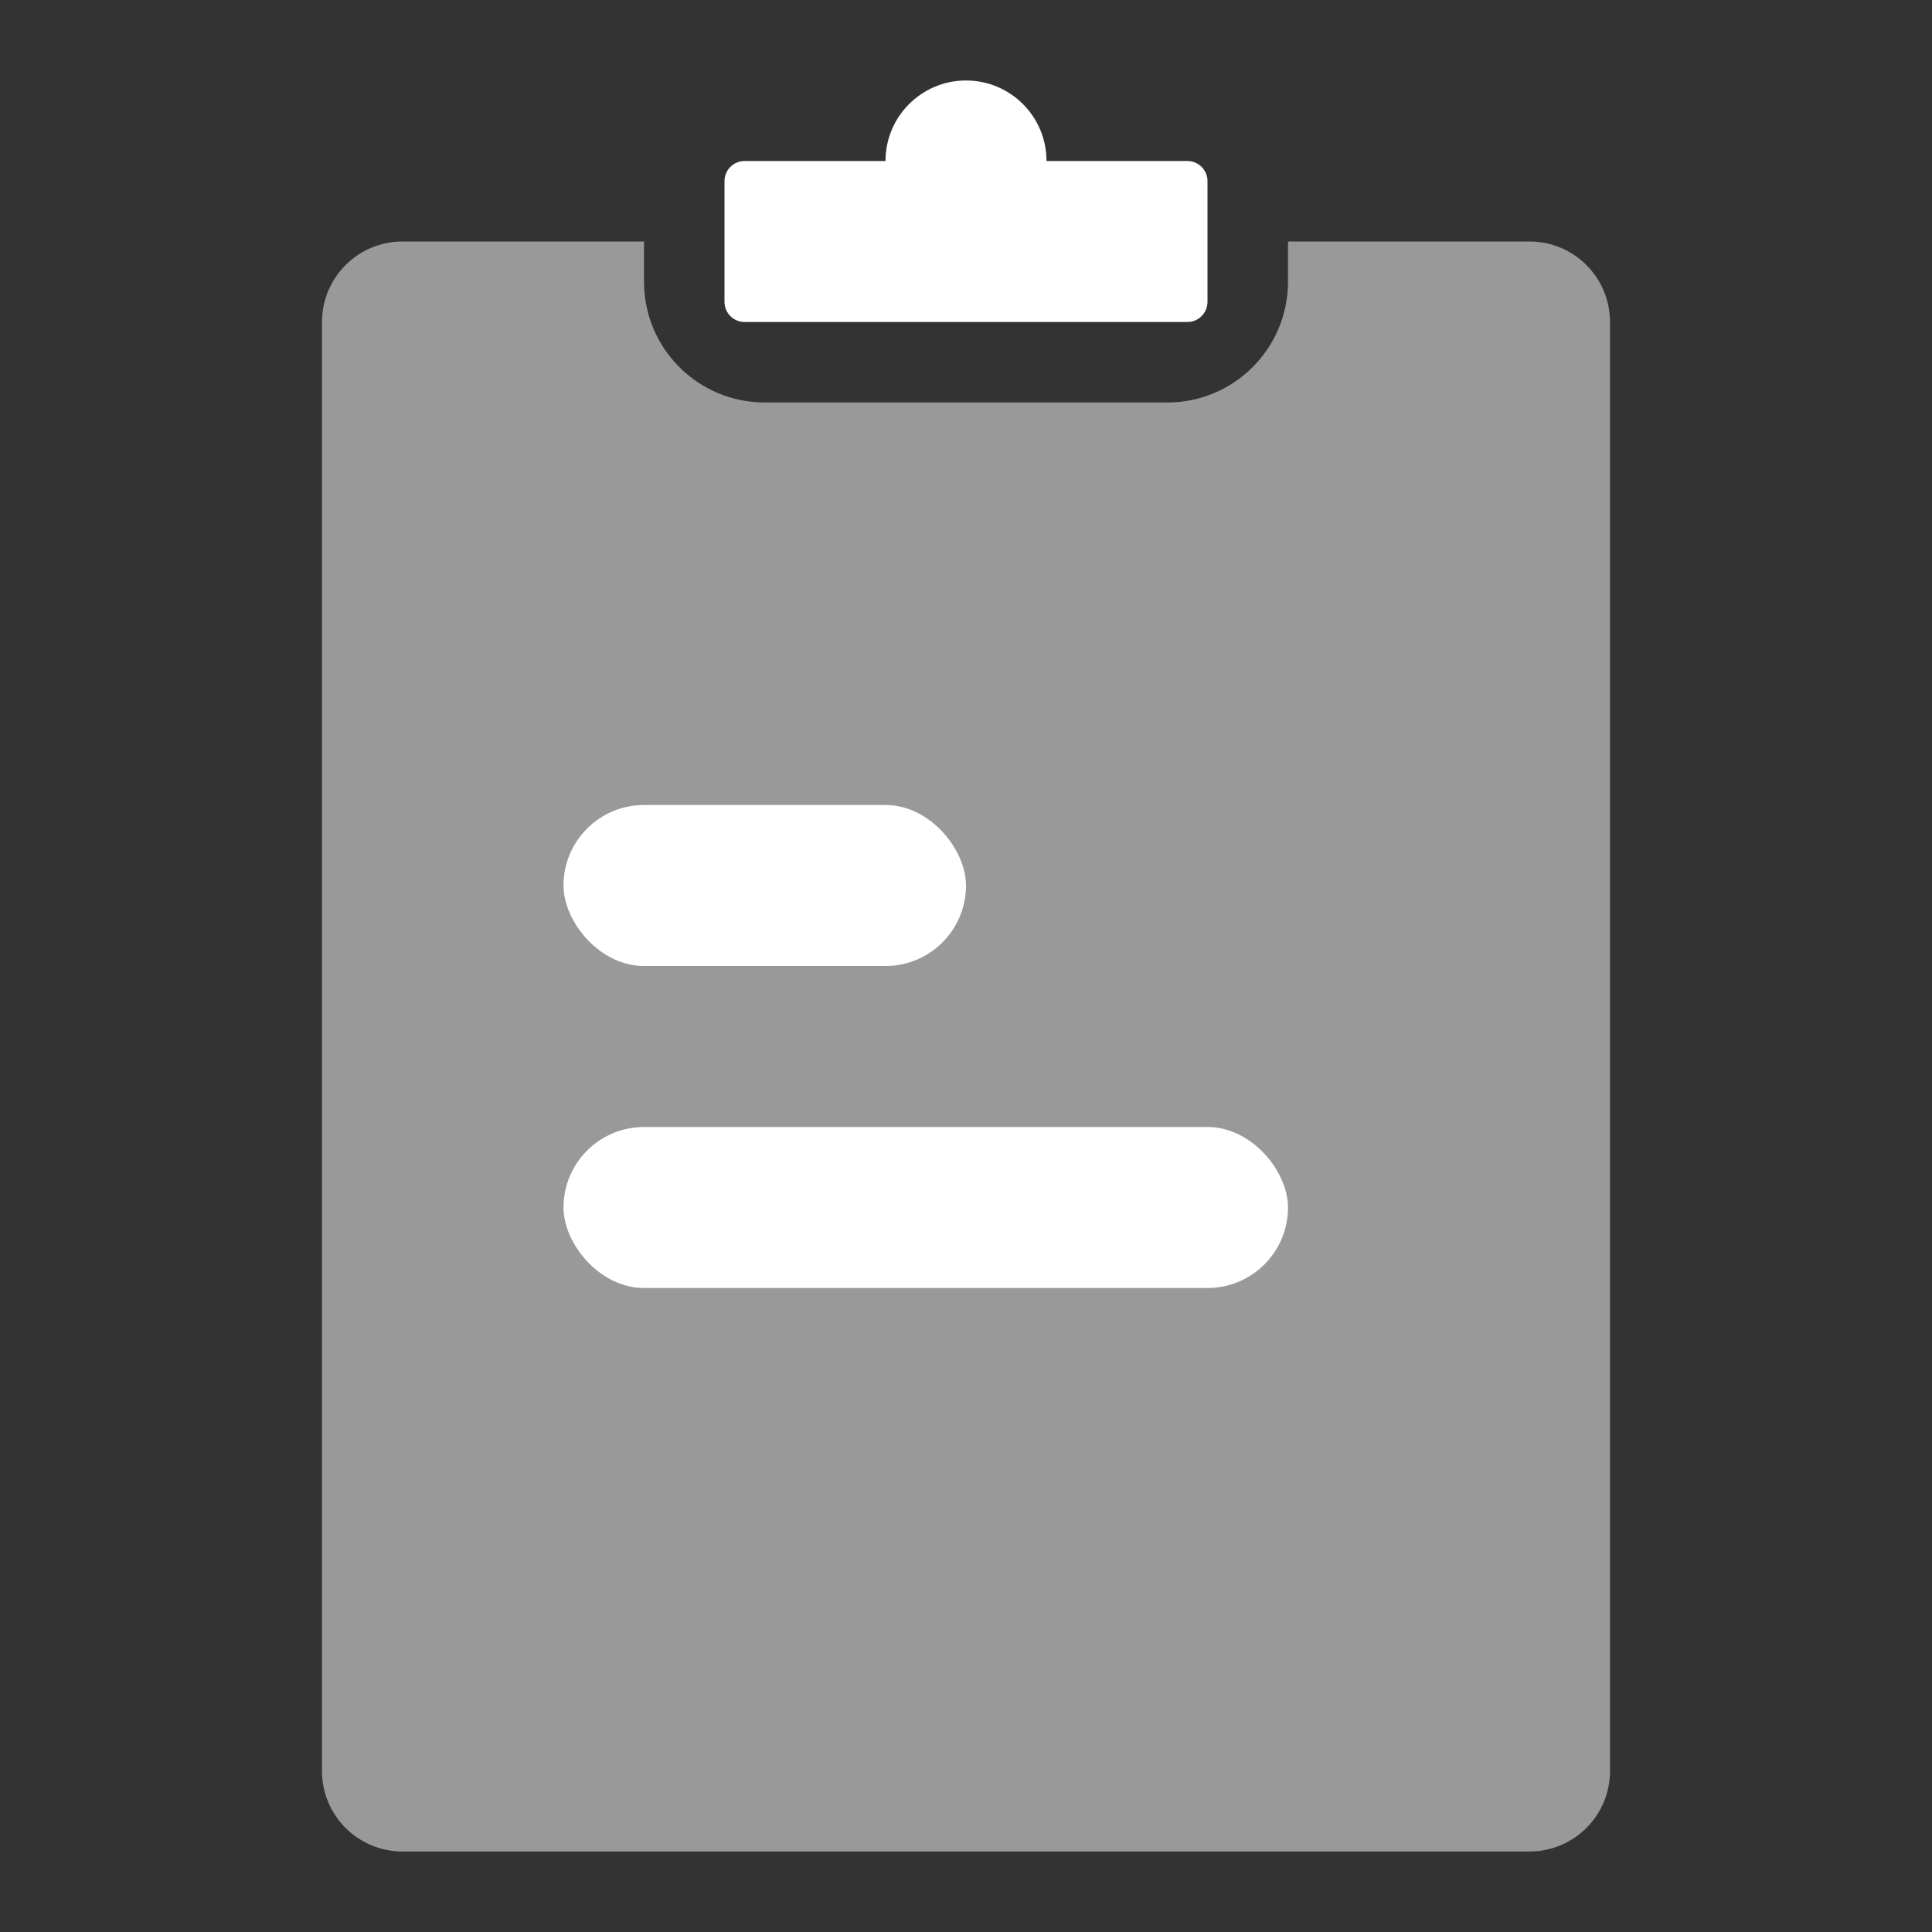
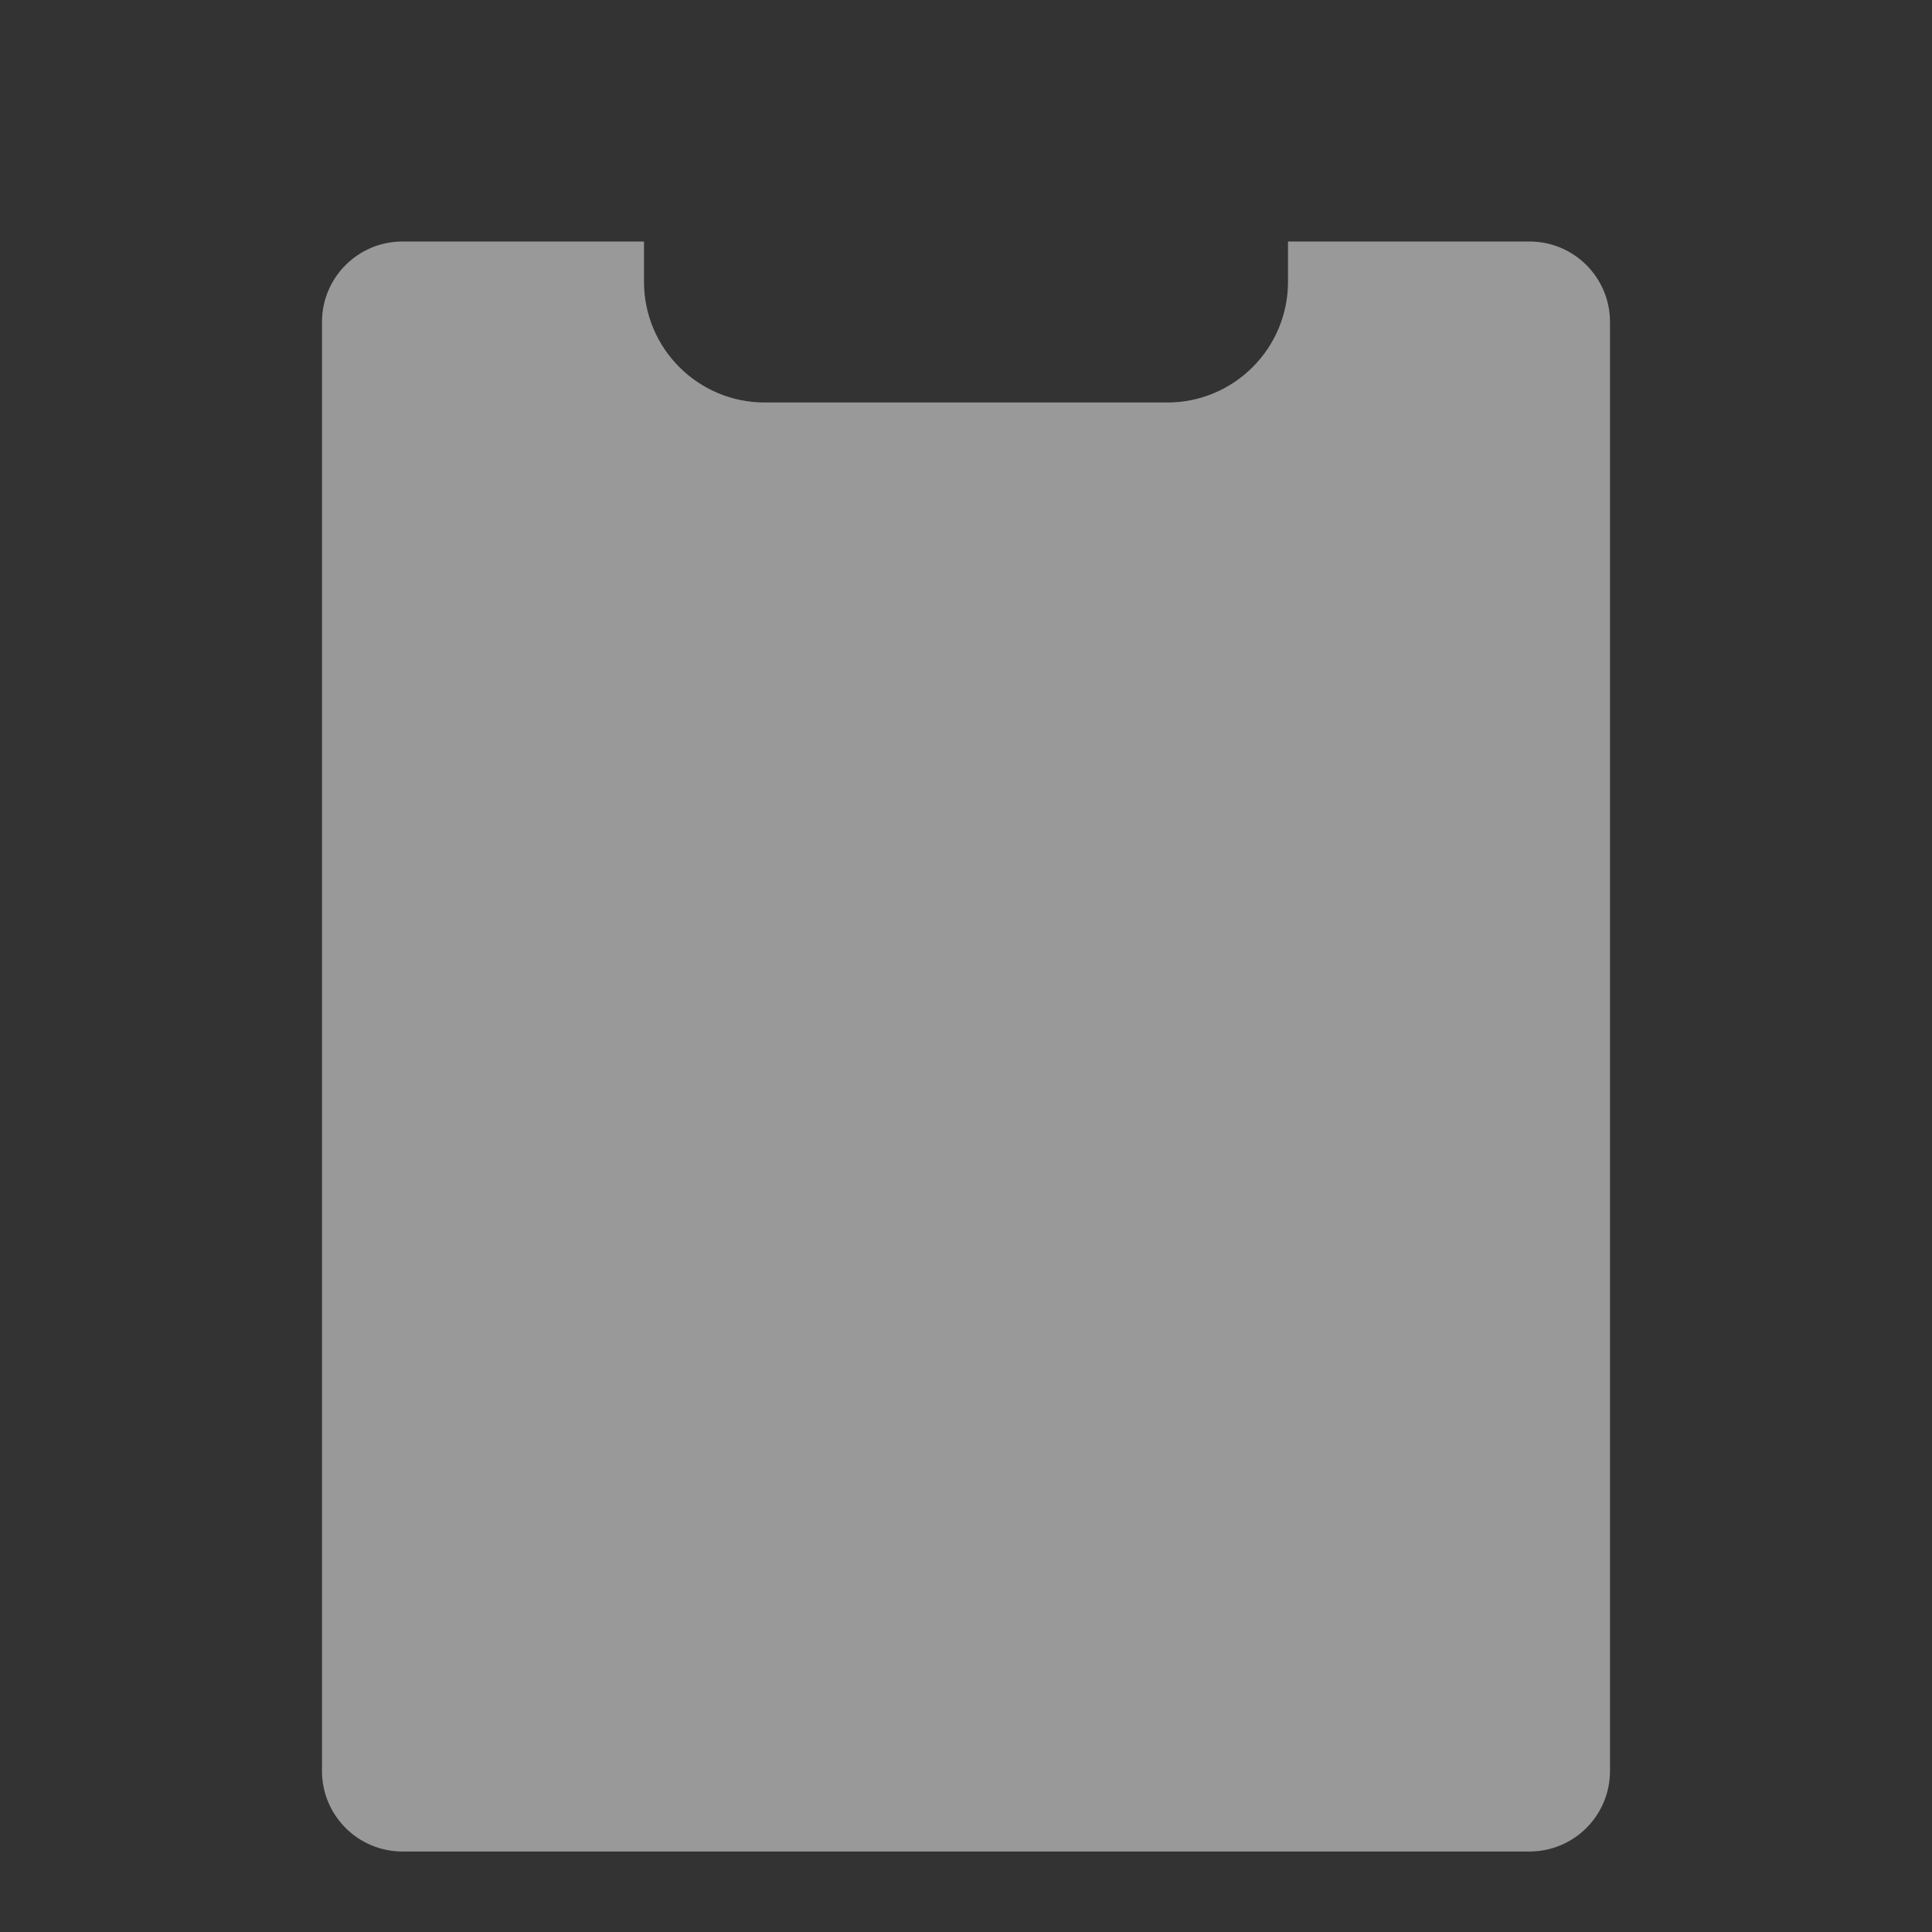
<svg xmlns="http://www.w3.org/2000/svg" fill="none" height="48" viewBox="0 0 48 48" width="48">
  <rect x="0" y="0" width="48" height="48" fill="#333333" stroke="none" />
  <g fill="#fff">
    <path clip-rule="evenodd" d="m16 6h-6c-1.105 0-2 .895-2 2v36c0 1.105.895 2 2 2h28c1.105 0 2-.895 2-2v-36c0-1.105-.895-2-2-2h-6v1c0 1.657-1.343 3-3 3h-10c-1.657 0-3-1.343-3-3z" fill-rule="evenodd" opacity=".5" />
-     <rect height="4" rx="2" width="18" x="14" y="28" />
-     <rect height="4" rx="2" width="10" x="14" y="20" />
-     <path clip-rule="evenodd" d="m26 4h3.5c.276 0 .5.224.5.5v3c0 .276-.224.5-.5.5h-11c-.276 0-.5-.224-.5-.5v-3c0-.276.224-.5.5-.5h3.5c0-1.105.895-2 2-2s2 .895 2 2z" fill-rule="evenodd" />
  </g>
</svg>